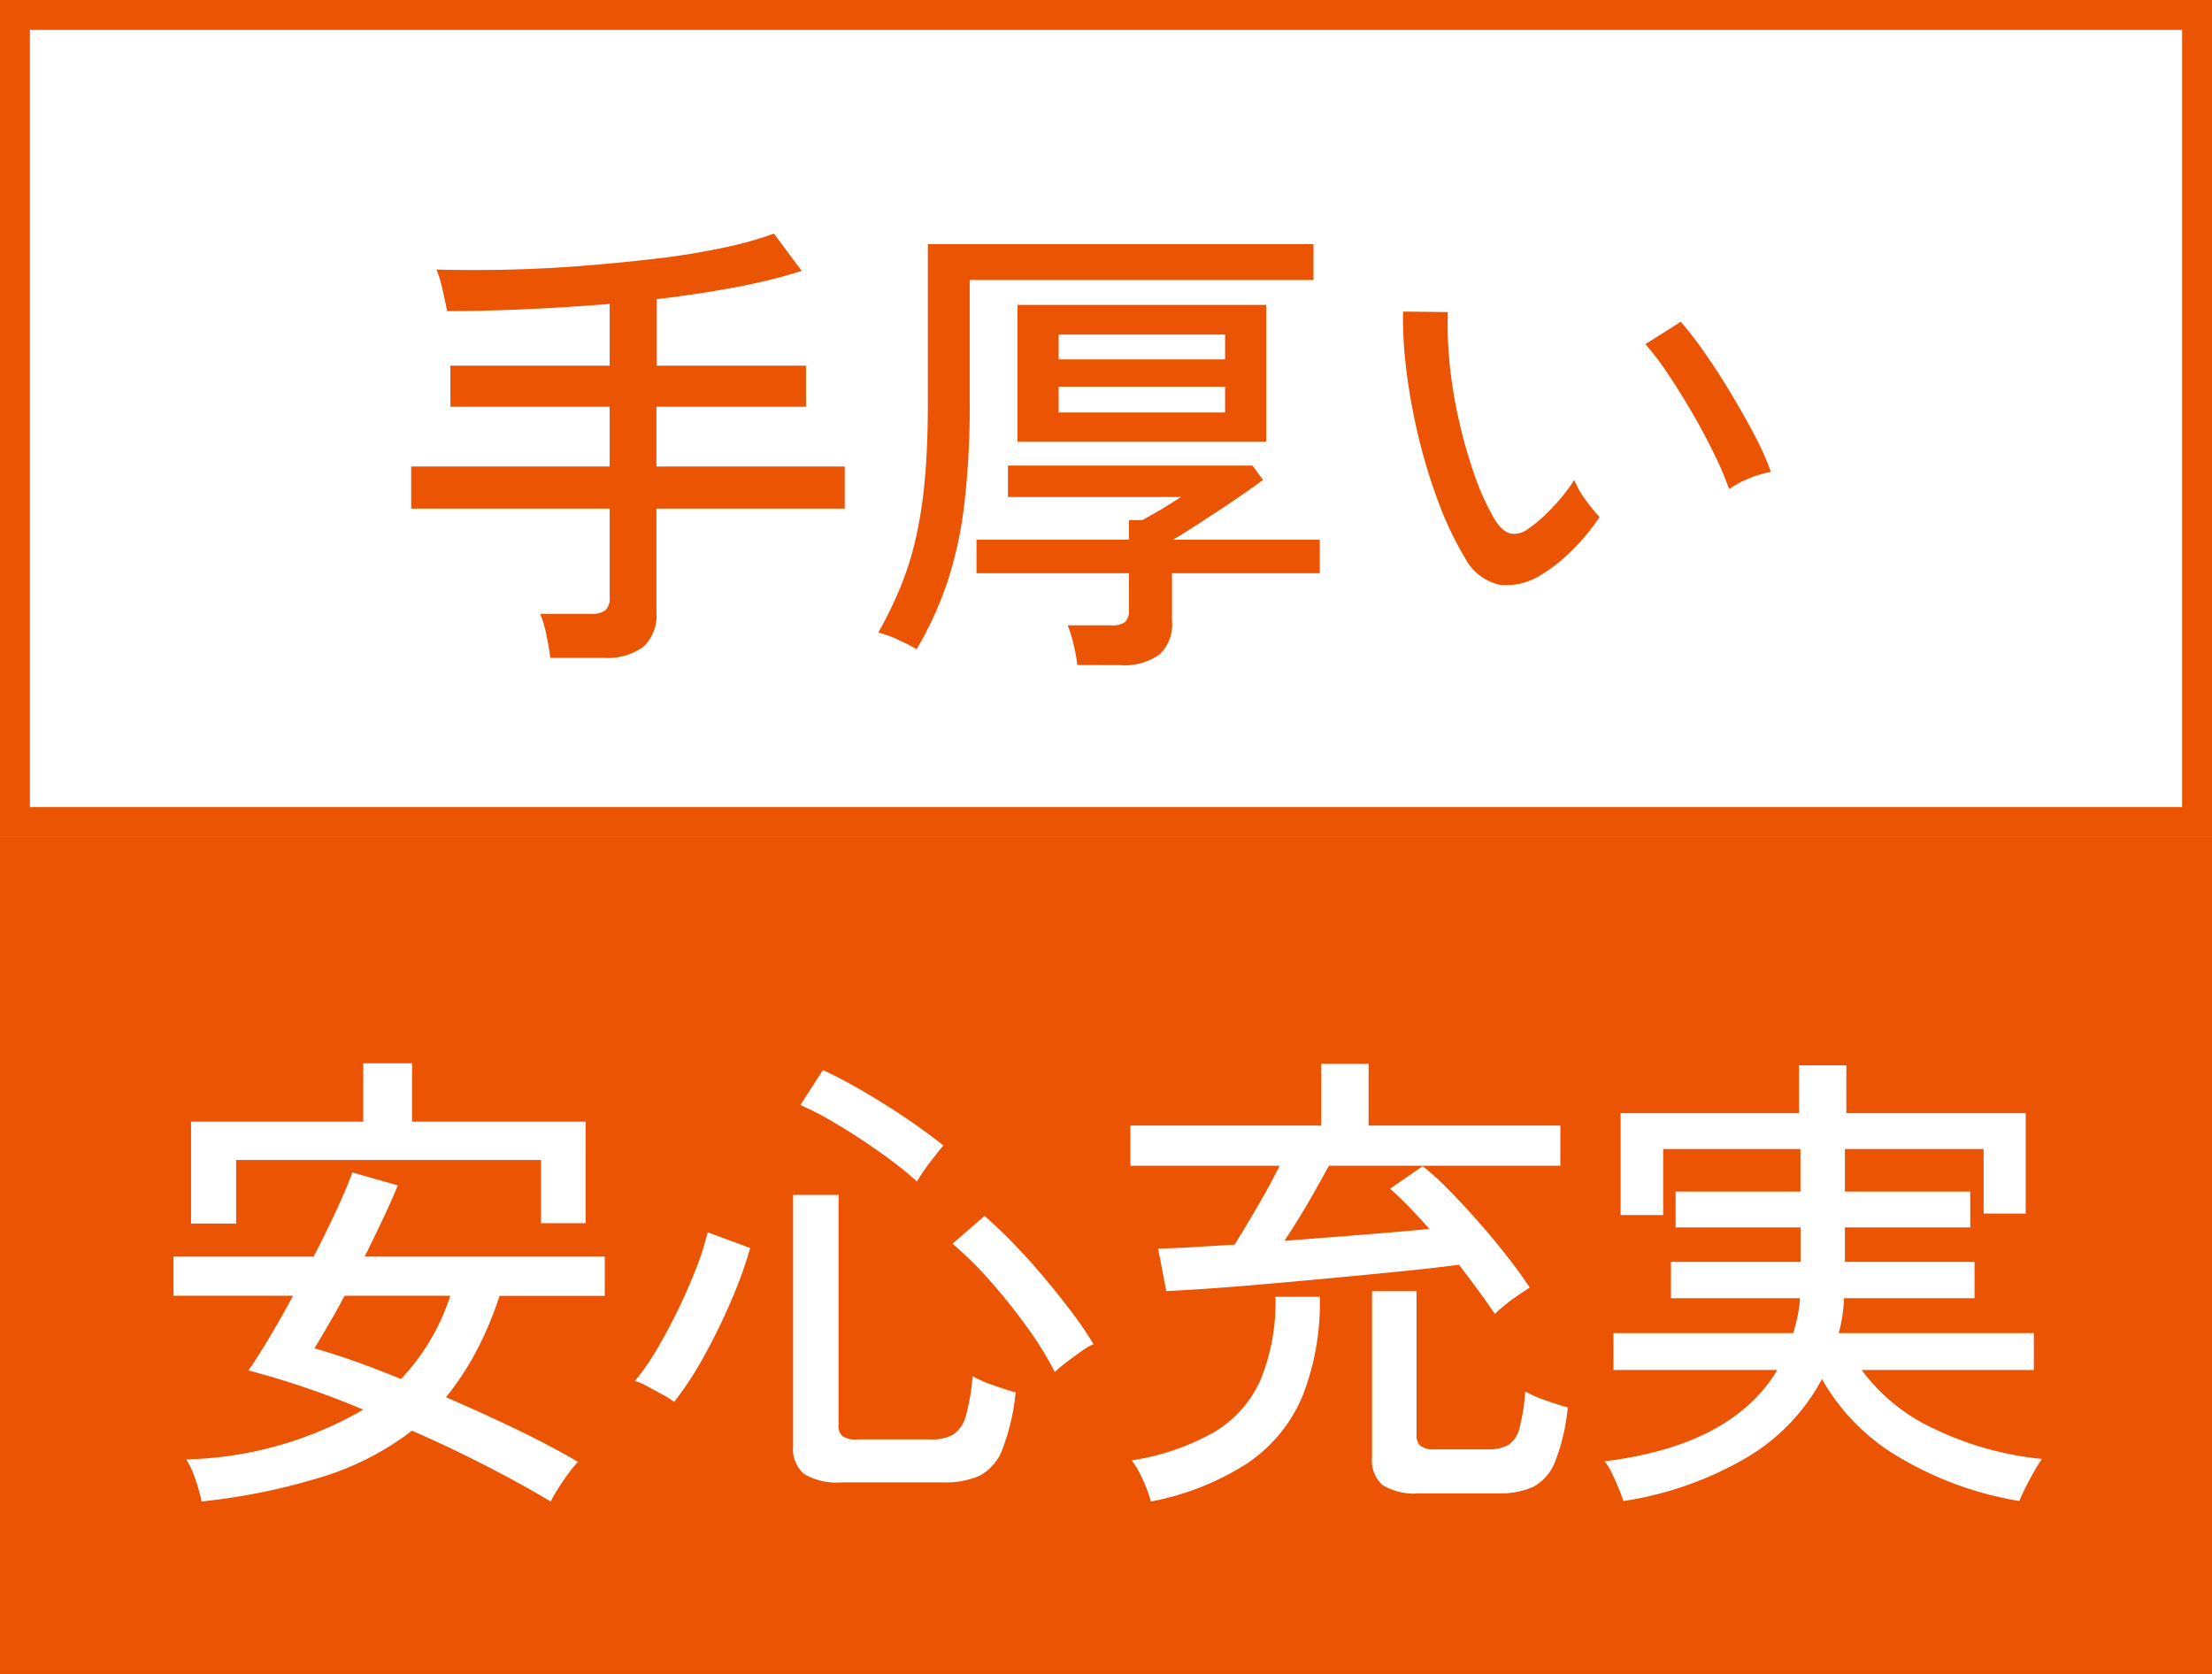
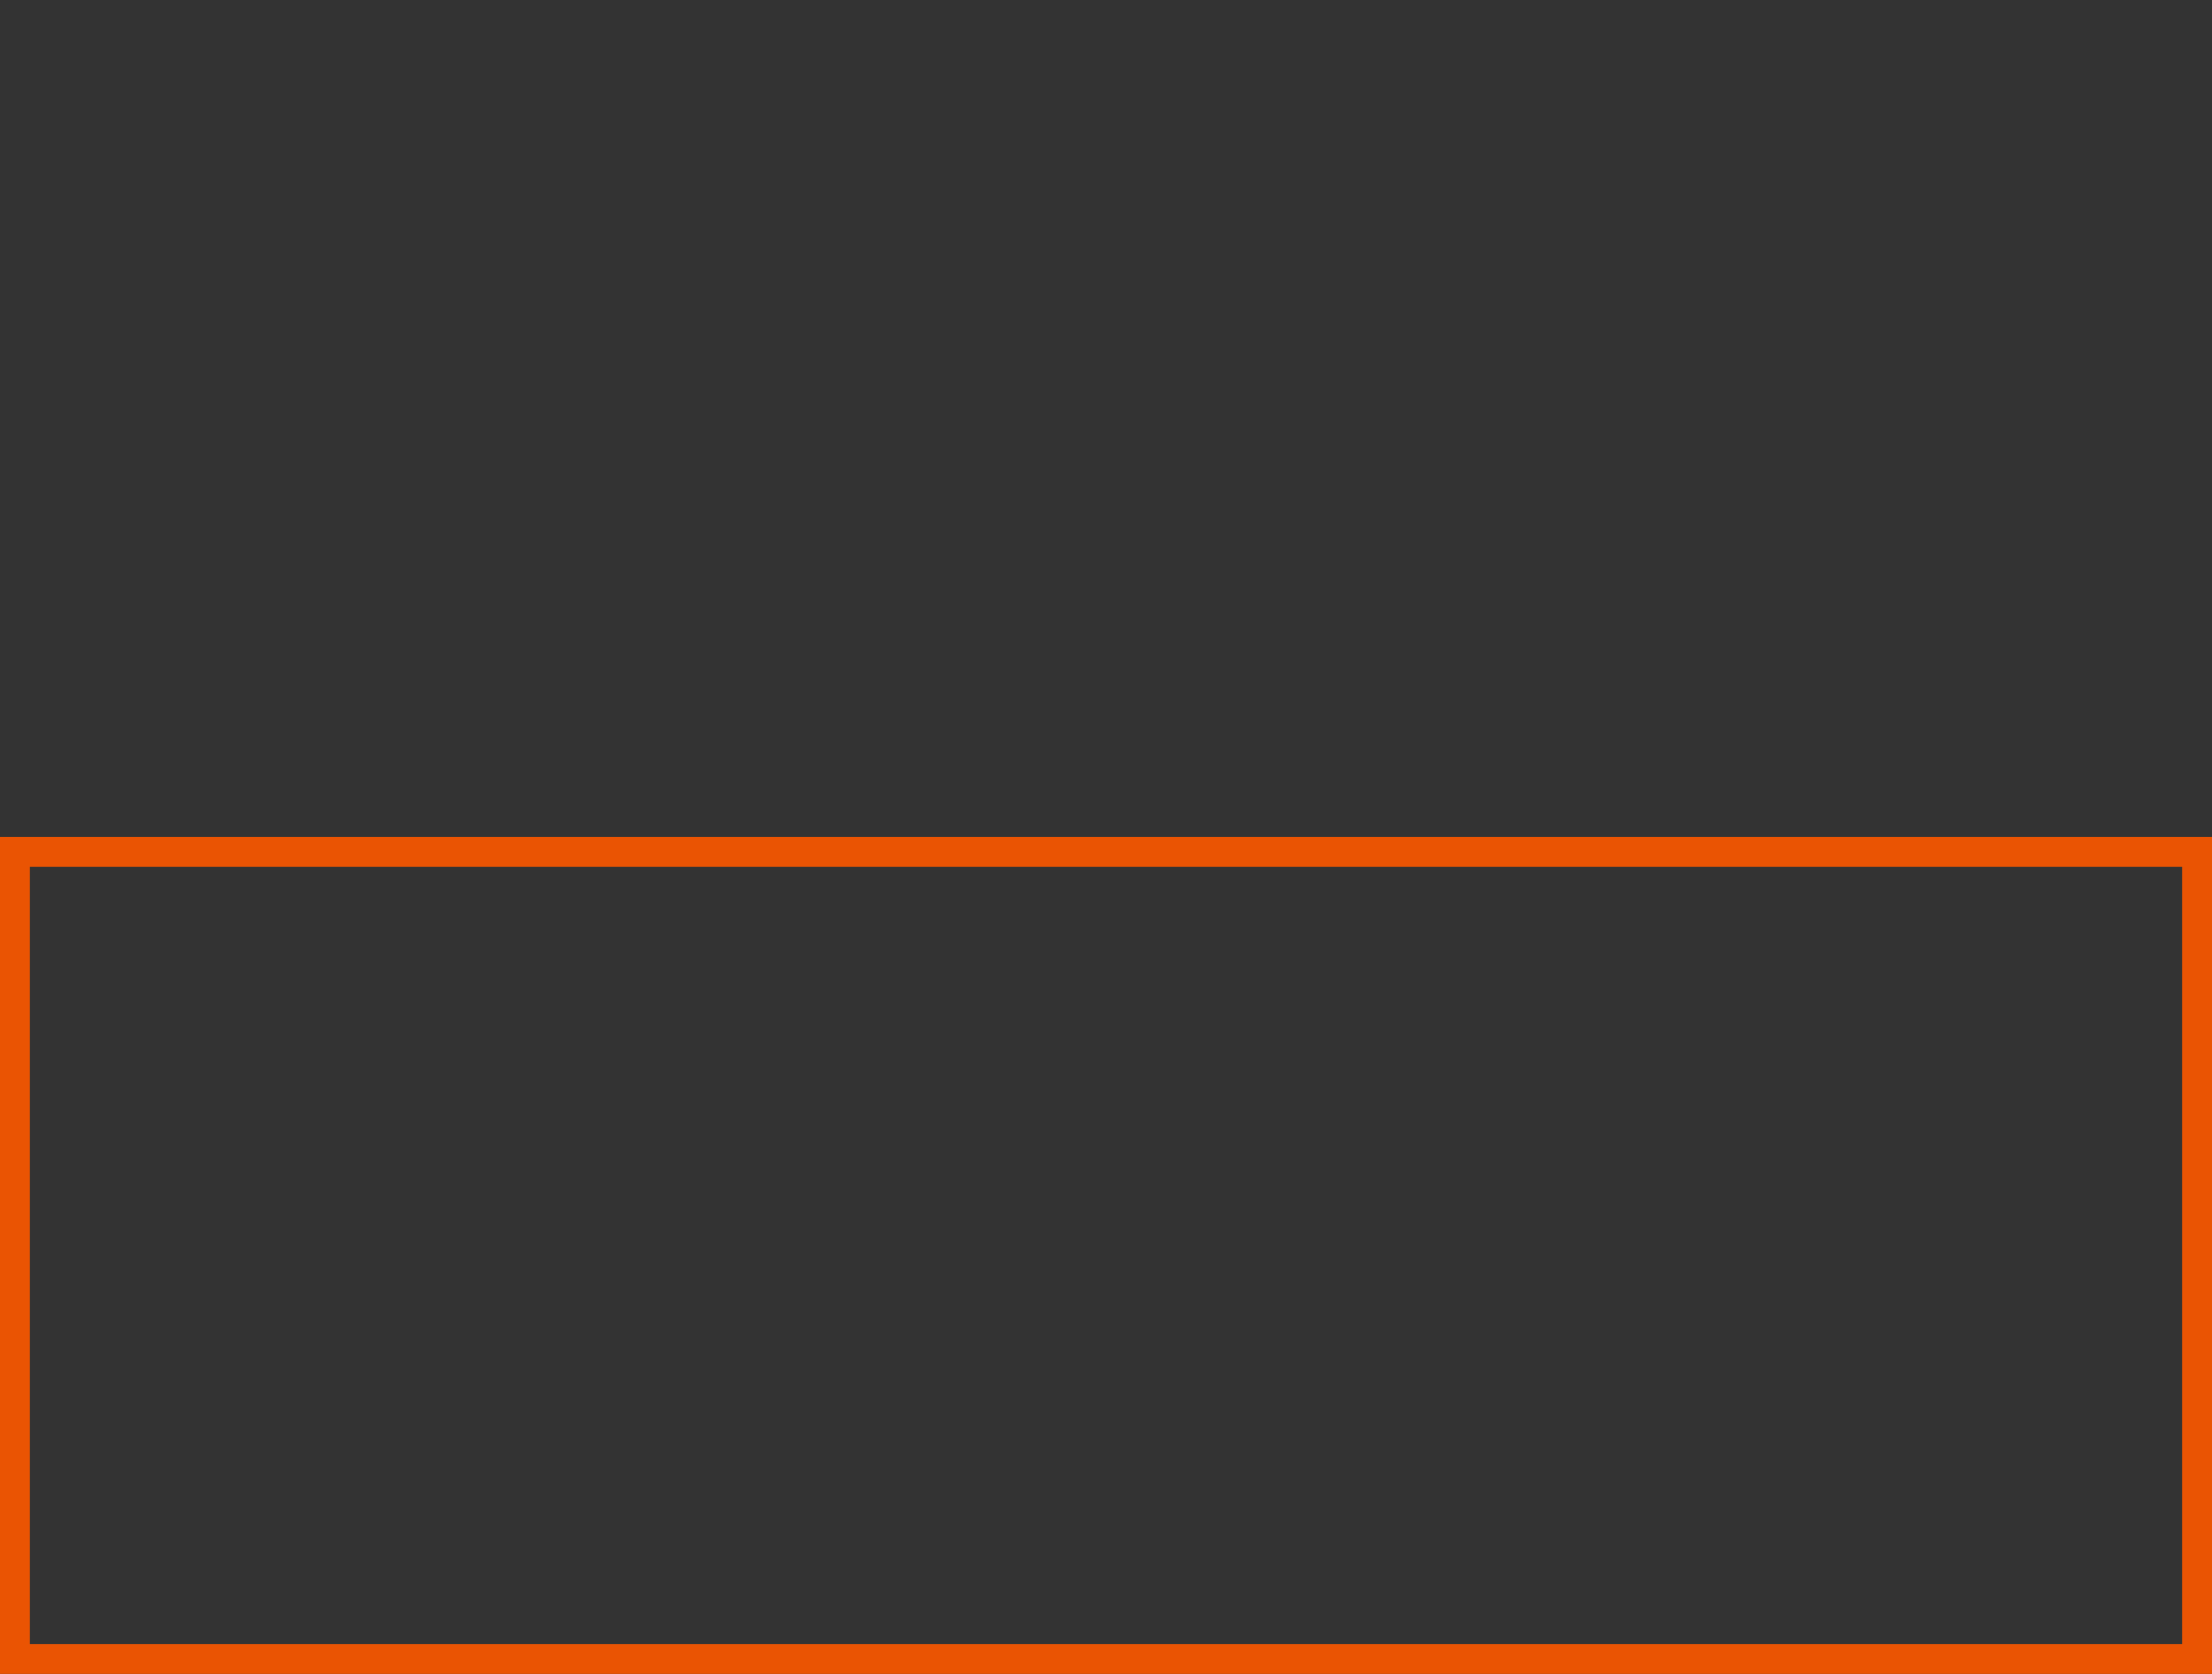
<svg xmlns="http://www.w3.org/2000/svg" width="74" height="56" viewBox="0 0 74 56">
  <rect x="0" y="0" width="74" height="56" fill="#333333" stroke="none" />
  <defs>
    <clipPath id="clip-path">
      <rect width="64" height="24" fill="none" />
    </clipPath>
  </defs>
  <g id="gp" transform="translate(-91 -1822)">
    <g id="tag" transform="translate(-115 28)">
      <g id="長方形_349" data-name="長方形 349" transform="translate(206 1822)" fill="#ea5403" stroke="#ea5403" stroke-width="1">
-         <rect width="74" height="28" stroke="none" />
        <rect x="0.5" y="0.5" width="73" height="27" fill="none" />
      </g>
      <g id="リピートグリッド_3" data-name="リピートグリッド 3" transform="translate(211 1824)" clip-path="url(#clip-path)">
        <g transform="translate(-211 -1824)">
-           <path id="パス_37" data-name="パス 37" d="M-30.256,1.232a5.173,5.173,0,0,0-.2-.72,3.027,3.027,0,0,0-.312-.688,12.41,12.41,0,0,0,5.92-1.664,28.38,28.38,0,0,0-3.84-1.312q.3-.432.7-1.1t.792-1.4h-4V-6.96h4.688q.416-.8.76-1.544t.536-1.272l1.52.432q-.208.512-.5,1.128T-24.8-6.96h8.032v1.312h-3.52a11.722,11.722,0,0,1-.784,1.864A9.475,9.475,0,0,1-22.08-2.256q1.184.512,2.336,1.064t2.08,1.1a3.5,3.5,0,0,0-.312.376q-.184.248-.344.5t-.256.448Q-19.568.64-20.768.024t-2.448-1.16A9.57,9.57,0,0,1-26.192.4,21.254,21.254,0,0,1-30.256,1.232Zm-.352-9.3v-3.408h5.76v-1.952h1.632v1.952h5.808V-8.08H-18.9v-2.112H-29.1v2.128Zm7.024,5.2a7.292,7.292,0,0,0,1.648-2.784h-3.536q-.288.544-.552.992t-.456.768q.624.176,1.368.44T-23.584-2.864ZM-8.832.592A2.147,2.147,0,0,1-10.1.312a1.1,1.1,0,0,1-.368-.936v-8.4h1.52v7.7a.466.466,0,0,0,.128.368.786.786,0,0,0,.5.112h2.48A1.393,1.393,0,0,0-5.1-1.016a1.082,1.082,0,0,0,.416-.632A6.82,6.82,0,0,0-4.464-2.96a4.014,4.014,0,0,0,.688.3q.448.16.752.24A7.153,7.153,0,0,1-3.472-.5a1.644,1.644,0,0,1-.76.872A2.868,2.868,0,0,1-5.456.592ZM-14.448-2.1a3.015,3.015,0,0,0-.392-.248l-.5-.272A2.034,2.034,0,0,0-15.76-2.8a7.834,7.834,0,0,0,.728-1.048q.376-.632.72-1.344t.608-1.392a8.228,8.228,0,0,0,.376-1.192l1.424.528a13.948,13.948,0,0,1-.608,1.7q-.4.944-.9,1.856A11.217,11.217,0,0,1-14.448-2.1ZM-1.712-3.1a11.647,11.647,0,0,0-.96-1.544Q-3.248-5.44-3.888-6.16A12.236,12.236,0,0,0-5.136-7.392l1.072-.928q.448.384.96.912T-2.08-6.272q.512.608.944,1.184a12.544,12.544,0,0,1,.72,1.056,2.323,2.323,0,0,0-.432.256q-.272.192-.52.384A4.037,4.037,0,0,0-1.712-3.1ZM-6.32-9.472a12.76,12.76,0,0,0-1.216-.96q-.7-.5-1.416-.928a10.426,10.426,0,0,0-1.272-.672l.752-1.168q.432.192.984.5t1.128.672q.576.36,1.08.72t.84.632q-.112.128-.3.368t-.352.472A3.3,3.3,0,0,0-6.32-9.472ZM13.008-5.04q-.256-.384-.568-.808t-.632-.84q-.848.112-1.968.224T7.52-6.24q-1.2.112-2.3.208T3.264-5.88q-.848.056-1.248.072L1.744-7.232q.384,0,1.056-.04L4.3-7.36q.352-.56.776-1.288T5.808-10H.816v-1.344H7.2v-2.064H8.784v2.064H15.2V-10H7.456q-.3.56-.7,1.248T5.968-7.488q1.28-.1,2.56-.2t2.288-.2q-.352-.4-.688-.744t-.624-.6l1.088-.752a7.771,7.771,0,0,1,.784.7q.464.464.984,1.048t1,1.192q.48.608.816,1.12-.16.1-.4.264t-.448.336A4.222,4.222,0,0,0,13.008-5.04ZM10.48.96A2.032,2.032,0,0,1,9.248.68,1.107,1.107,0,0,1,8.9-.24V-5.808h1.488V-.992a.471.471,0,0,0,.128.36.714.714,0,0,0,.48.12h1.76a1.4,1.4,0,0,0,.7-.144.93.93,0,0,0,.376-.568,6.2,6.2,0,0,0,.192-1.224,4.462,4.462,0,0,0,.688.3q.432.152.736.232A6.691,6.691,0,0,1,15.024-.1a1.6,1.6,0,0,1-.728.84A2.672,2.672,0,0,1,13.12.96ZM1.5,1.232A4.105,4.105,0,0,0,1.24.52,3.356,3.356,0,0,0,.864-.144a8.062,8.062,0,0,0,2.752-.944A3.84,3.84,0,0,0,5.168-2.832a6.81,6.81,0,0,0,.5-2.784H7.152A8.491,8.491,0,0,1,6.568-2.28,5.076,5.076,0,0,1,4.744-.056,9.037,9.037,0,0,1,1.5,1.232Zm15.808-.016q-.048-.16-.16-.432t-.24-.528a1.907,1.907,0,0,0-.224-.368q4.256-.528,5.776-3.056H16.976V-4.4h6.016q.08-.272.144-.568a3.773,3.773,0,0,0,.08-.6H18.9V-6.784h4.336V-7.936H19.056v-1.2h4.176V-10.56H18.64v2.208H17.216V-11.76h5.968v-1.6h1.584v1.6h6V-8.4H29.36v-2.16H24.72v1.424h4.192v1.2H24.72v1.152h4.336v1.216H24.688A5,5,0,0,1,24.512-4.4H31.04v1.232H25.28a6.245,6.245,0,0,0,2.408,1.96A10.71,10.71,0,0,0,31.312-.192a4.244,4.244,0,0,0-.256.408q-.16.28-.3.56t-.2.44A11.542,11.542,0,0,1,26.52-.256a7.023,7.023,0,0,1-2.568-2.608A6.72,6.72,0,0,1,21.464-.256,11.569,11.569,0,0,1,17.312,1.216Z" transform="translate(243 1843)" fill="#fff" />
-         </g>
+           </g>
      </g>
    </g>
    <g id="tag-2" data-name="tag" transform="translate(-115 -3)">
      <g id="長方形_349-2" data-name="長方形 349" transform="translate(206 1825)" fill="#fff" stroke="#ea5403" stroke-width="1">
-         <rect width="74" height="28" stroke="none" />
-         <rect x="0.5" y="0.5" width="73" height="27" fill="none" />
-       </g>
-       <path id="パス_36" data-name="パス 36" d="M-18.592,1.008q-.032-.3-.128-.76a3.8,3.8,0,0,0-.208-.712h1.7a.753.753,0,0,0,.48-.12.551.551,0,0,0,.144-.44v-2.96h-6.64V-5.392h6.64v-2h-5.328V-8.768h5.328v-2.064q-1.392.112-2.784.176t-2.656.064q-.048-.272-.152-.72a4.274,4.274,0,0,0-.2-.672q1.04.032,2.256.008t2.5-.12q1.28-.1,2.5-.24t2.256-.36a12.552,12.552,0,0,0,1.776-.488l.928,1.248a19.01,19.01,0,0,1-2.248.552q-1.24.232-2.6.392v2.224h4.992v1.376H-15.04v2h6.3v1.408h-6.3V-.512A1.418,1.418,0,0,1-15.48.64a2.048,2.048,0,0,1-1.336.368ZM-2.96-6.224V-10.8H5.36v4.576ZM-6.336.72A6.049,6.049,0,0,0-6.944.408,3.719,3.719,0,0,0-7.616.16a13.843,13.843,0,0,0,.744-1.528,10.357,10.357,0,0,0,.512-1.64,14.786,14.786,0,0,0,.3-1.968q.1-1.088.1-2.512v-5.344h12.9v1.2H-4.56V-7.5A27.558,27.558,0,0,1-4.744-4.1,13.28,13.28,0,0,1-5.32-1.488,11.8,11.8,0,0,1-6.336.72Zm5.376.528a5.3,5.3,0,0,0-.128-.7A4.883,4.883,0,0,0-1.28-.08H.176A.719.719,0,0,0,.64-.192.538.538,0,0,0,.768-.608V-1.824h-5.1v-1.12h5.1V-3.6h.448l.4-.224q.256-.144.5-.3t.392-.248H-3.28V-5.424H4.9l.352.48q-.256.192-.672.48T3.7-3.872q-.456.3-.848.552t-.616.376H7.152v1.12H2.208v1.6A1.375,1.375,0,0,1,1.784.9a2.015,2.015,0,0,1-1.3.352ZM-1.584-7.2H3.984v-.864H-1.584Zm0-1.776H3.984v-.832H-1.584ZM14.544-1.76a2.173,2.173,0,0,1-1.344.328,1.733,1.733,0,0,1-1.2-.92,11.147,11.147,0,0,1-.848-1.768,18.092,18.092,0,0,1-.664-2.128,19.9,19.9,0,0,1-.424-2.24,14.456,14.456,0,0,1-.128-2.088l1.5.016A12.579,12.579,0,0,0,11.5-8.8a15.479,15.479,0,0,0,.312,1.888,16.82,16.82,0,0,0,.512,1.792,8.262,8.262,0,0,0,.664,1.472q.272.448.56.5a.753.753,0,0,0,.576-.16,5.1,5.1,0,0,0,.84-.744,5.758,5.758,0,0,0,.7-.888,3.087,3.087,0,0,0,.376.656,4.726,4.726,0,0,0,.472.576,6.768,6.768,0,0,1-.9,1.1A5.54,5.54,0,0,1,14.544-1.76Zm6.3-2.88a10.211,10.211,0,0,0-.464-1.1q-.32-.672-.736-1.392t-.84-1.352a8.711,8.711,0,0,0-.76-1l1.184-.752a11.863,11.863,0,0,1,.824,1.072q.456.656.9,1.4t.792,1.416a9.117,9.117,0,0,1,.5,1.136,3.57,3.57,0,0,0-.768.232A3.17,3.17,0,0,0,20.848-4.64Z" transform="translate(243 1846)" fill="#ea5403" />
+         </g>
    </g>
  </g>
</svg>